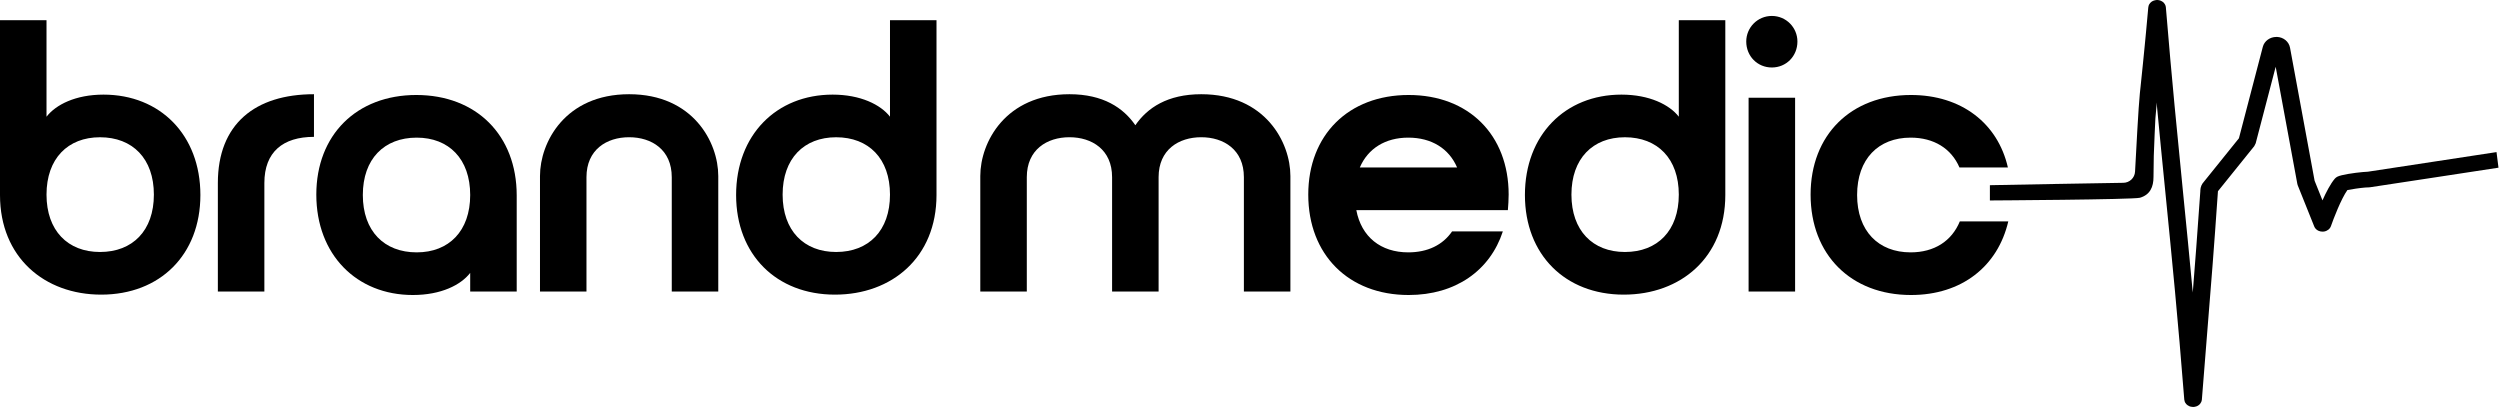
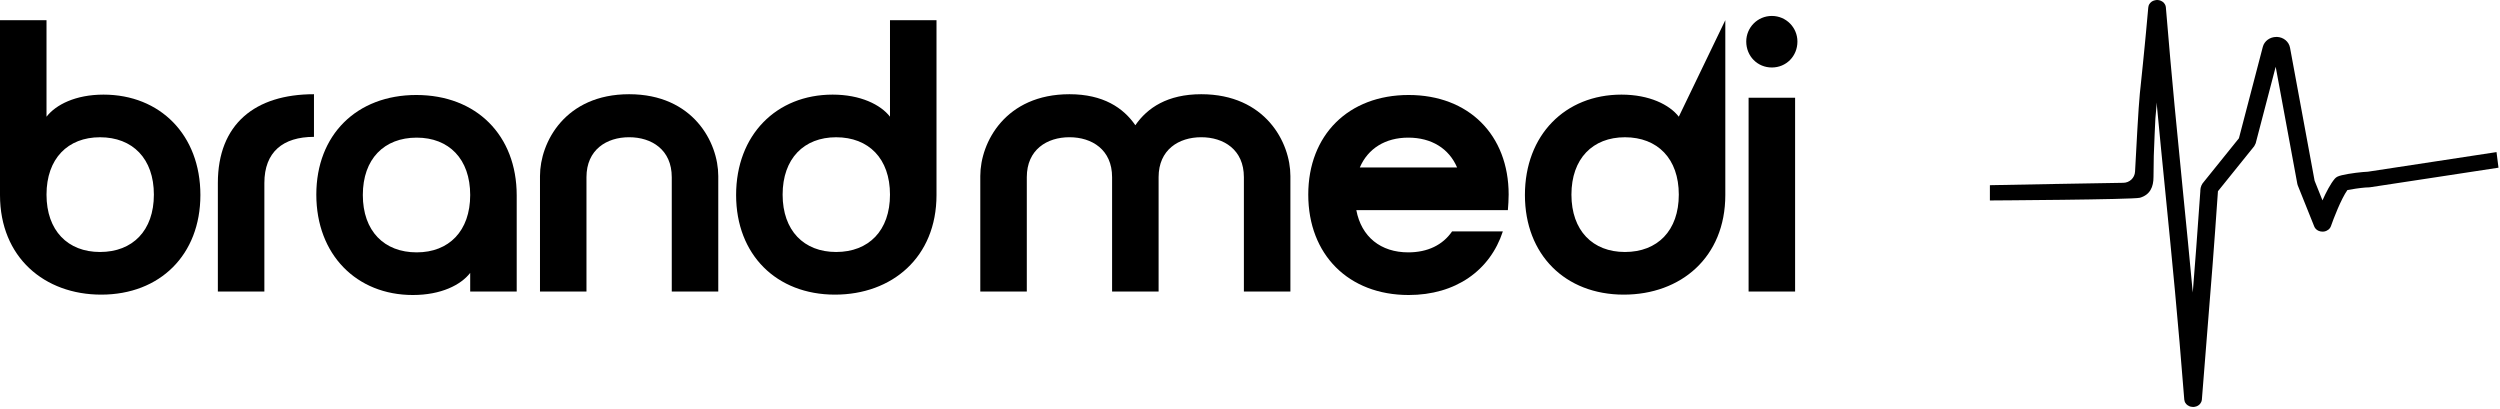
<svg xmlns="http://www.w3.org/2000/svg" width="100%" height="100%" viewBox="0 0 904 148" version="1.1" xml:space="preserve" style="fill-rule:evenodd;clip-rule:evenodd;stroke-linejoin:round;stroke-miterlimit:2;">
  <g transform="matrix(1,0,0,1,-1800.79,-1170.76)">
    <g transform="matrix(8.477,0,0,8.477,1800.79,1170.76)">
      <g transform="matrix(1,0,0,1,106.493,10.874)">
        <path d="M0,-4.386C-0.661,-4.287 -1.606,-4.142 -2.591,-3.991C-3.697,-3.82 -4.839,-3.645 -5.491,-3.549C-5.545,-3.548 -5.619,-3.543 -5.703,-3.535C-6.062,-3.503 -6.622,-3.422 -6.787,-3.338C-6.83,-3.316 -6.868,-3.286 -6.899,-3.251C-7.082,-3.036 -7.27,-2.673 -7.424,-2.327L-7.76,-3.164L-8.808,-8.838C-8.856,-9.099 -9.087,-9.288 -9.365,-9.299C-9.375,-9.3 -9.383,-9.298 -9.392,-9.298C-9.663,-9.299 -9.904,-9.126 -9.969,-8.876L-10.988,-4.976L-12.486,-3.116C-12.576,-3.02 -12.628,-2.898 -12.634,-2.757L-12.634,-2.725C-12.766,-0.832 -12.86,0.398 -12.957,1.603C-13.093,0.134 -13.229,-1.237 -13.37,-2.65C-13.607,-5.033 -13.852,-7.497 -14.105,-10.563C-14.106,-10.583 -14.11,-10.602 -14.116,-10.623C-14.121,-10.64 -14.128,-10.657 -14.14,-10.68C-14.147,-10.694 -14.155,-10.707 -14.184,-10.746C-14.19,-10.752 -14.196,-10.759 -14.208,-10.77C-14.235,-10.795 -14.267,-10.817 -14.31,-10.837C-14.319,-10.842 -14.329,-10.846 -14.36,-10.857C-14.379,-10.862 -14.398,-10.867 -14.435,-10.872C-14.448,-10.873 -14.462,-10.874 -14.48,-10.874C-14.495,-10.873 -14.51,-10.872 -14.526,-10.871C-14.536,-10.87 -14.545,-10.868 -14.614,-10.851C-14.628,-10.846 -14.642,-10.841 -14.67,-10.827C-14.686,-10.819 -14.7,-10.81 -14.722,-10.795C-14.74,-10.781 -14.756,-10.766 -14.774,-10.746C-14.786,-10.732 -14.797,-10.718 -14.816,-10.687C-14.823,-10.674 -14.829,-10.661 -14.839,-10.635C-14.844,-10.62 -14.847,-10.605 -14.855,-10.556C-14.863,-10.464 -14.872,-10.372 -14.88,-10.28C-14.903,-10.019 -14.927,-9.756 -14.952,-9.493C-14.971,-9.289 -14.991,-9.085 -15.011,-8.88C-15.034,-8.648 -15.057,-8.415 -15.08,-8.182C-15.114,-7.845 -15.149,-7.509 -15.184,-7.172C-15.194,-7.078 -15.204,-6.984 -15.214,-6.89C-15.271,-6.35 -15.372,-4.451 -15.419,-3.554C-15.433,-3.285 -15.653,-3.077 -15.923,-3.076C-16.425,-3.074 -21.611,-2.974 -21.611,-2.974L-21.611,-2.323C-21.611,-2.323 -15.481,-2.359 -15.209,-2.439C-14.777,-2.566 -14.632,-2.9 -14.632,-3.325C-14.632,-3.929 -14.615,-4.527 -14.584,-5.131C-14.573,-5.358 -14.565,-5.586 -14.552,-5.813C-14.54,-6.041 -14.5,-6.275 -14.5,-6.503C-14.371,-5.125 -14.243,-3.847 -14.118,-2.591C-13.846,0.15 -13.588,2.739 -13.319,6.175C-13.316,6.205 -13.309,6.234 -13.297,6.266C-13.292,6.277 -13.286,6.288 -13.275,6.308C-13.269,6.318 -13.262,6.328 -13.229,6.369C-13.215,6.383 -13.199,6.396 -13.172,6.416C-13.148,6.433 -13.122,6.447 -13.087,6.461C-13.055,6.472 -13.022,6.479 -12.942,6.486C-12.909,6.488 -12.874,6.481 -12.806,6.462C-12.794,6.458 -12.782,6.453 -12.759,6.442C-12.744,6.434 -12.729,6.426 -12.705,6.409C-12.695,6.401 -12.685,6.394 -12.658,6.367C-12.65,6.358 -12.643,6.349 -12.636,6.34C-12.63,6.332 -12.623,6.325 -12.597,6.275C-12.592,6.264 -12.586,6.252 -12.583,6.24C-12.58,6.232 -12.579,6.223 -12.577,6.214C-12.574,6.202 -12.57,6.19 -12.569,6.175C-12.464,4.831 -12.382,3.817 -12.31,2.922C-12.171,1.215 -12.062,-0.134 -11.883,-2.717L-10.334,-4.64C-10.313,-4.681 -10.294,-4.721 -10.273,-4.762L-9.42,-8.026L-8.496,-3.026C-8.491,-3.007 -8.485,-2.987 -8.479,-2.968L-7.776,-1.215C-7.749,-1.147 -7.7,-1.091 -7.636,-1.052C-7.623,-1.044 -7.609,-1.037 -7.586,-1.026C-7.534,-1.004 -7.475,-0.992 -7.415,-0.993C-7.394,-0.993 -7.374,-0.995 -7.355,-0.998C-7.219,-1.02 -7.105,-1.108 -7.063,-1.229C-6.954,-1.543 -6.631,-2.385 -6.362,-2.766C-6.191,-2.802 -5.832,-2.856 -5.596,-2.875C-5.542,-2.879 -5.494,-2.881 -5.457,-2.881C-5.437,-2.881 -5.416,-2.883 -5.396,-2.886C-4.746,-2.981 -3.585,-3.159 -2.463,-3.332C-1.532,-3.475 -0.584,-3.621 0.084,-3.721C0.053,-3.942 0.03,-4.165 0,-4.386" style="fill-rule:nonzero;" />
      </g>
      <g transform="matrix(1,0,0,1,4.266,7.575)">
        <path d="M0,-1.72C-1.373,-1.72 -2.282,-0.811 -2.282,0.727C-2.282,2.265 -1.373,3.174 0,3.174C1.389,3.174 2.298,2.265 2.298,0.727C2.298,-0.811 1.389,-1.72 0,-1.72M-2.282,-6.713L-2.282,-2.596C-1.885,-3.109 -1.042,-3.539 0.149,-3.539C2.563,-3.539 4.282,-1.819 4.282,0.744C4.282,3.29 2.563,4.993 0.05,4.993C-2.365,4.993 -4.266,3.406 -4.266,0.744L-4.266,-6.713L-2.282,-6.713Z" style="fill-rule:nonzero;" />
      </g>
      <g transform="matrix(1,0,0,1,13.393,12.435)">
        <path d="M0,-8.416L0,-6.597C-1.323,-6.597 -2.116,-5.952 -2.116,-4.629L-2.116,0L-4.1,0L-4.1,-4.629C-4.1,-7.143 -2.513,-8.416 0,-8.416" style="fill-rule:nonzero;" />
      </g>
      <g transform="matrix(1,0,0,1,17.775,10.765)">
        <path d="M0,-4.894C-1.389,-4.894 -2.298,-3.985 -2.298,-2.447C-2.298,-0.909 -1.389,-0 0,-0C1.373,-0 2.282,-0.909 2.282,-2.447C2.282,-3.985 1.373,-4.894 0,-4.894M4.266,-2.43L4.266,1.67L2.282,1.67L2.282,0.876C1.885,1.389 1.042,1.819 -0.165,1.819C-2.563,1.819 -4.282,0.099 -4.282,-2.464C-4.282,-5.01 -2.563,-6.713 -0.017,-6.713C2.546,-6.713 4.266,-4.994 4.266,-2.43" style="fill-rule:nonzero;" />
      </g>
      <g transform="matrix(1,0,0,1,30.639,8.946)">
        <path d="M0,-1.438L0,3.489L-1.984,3.489L-1.984,-1.388C-1.984,-2.562 -2.844,-3.092 -3.803,-3.092C-4.762,-3.092 -5.622,-2.562 -5.622,-1.388L-5.622,3.489L-7.605,3.489L-7.605,-1.438C-7.605,-2.877 -6.531,-4.927 -3.803,-4.927C-1.075,-4.927 0,-2.877 0,-1.438" style="fill-rule:nonzero;" />
      </g>
      <g transform="matrix(1,0,0,1,35.666,2.68)">
        <path d="M0,8.069C1.389,8.069 2.298,7.159 2.298,5.622C2.298,4.084 1.389,3.175 0,3.175C-1.373,3.175 -2.282,4.084 -2.282,5.622C-2.282,7.159 -1.373,8.069 0,8.069M4.282,-1.819L4.282,5.638C4.282,8.3 2.381,9.888 -0.05,9.888C-2.546,9.888 -4.266,8.185 -4.266,5.638C-4.266,3.076 -2.546,1.356 -0.149,1.356C1.042,1.356 1.902,1.786 2.298,2.298L2.298,-1.819L4.282,-1.819Z" style="fill-rule:nonzero;" />
      </g>
      <g transform="matrix(1,0,0,1,48.43,11.112)">
        <path d="M0,-5.77C0.512,-6.514 1.373,-7.093 2.811,-7.093C5.539,-7.093 6.614,-5.043 6.614,-3.604L6.614,1.323L4.63,1.323L4.63,-3.555C4.63,-4.728 3.77,-5.258 2.811,-5.258C1.852,-5.258 0.992,-4.728 0.992,-3.555L0.992,1.323L-0.992,1.323L-0.992,-3.555C-0.992,-4.728 -1.852,-5.258 -2.811,-5.258C-3.77,-5.258 -4.63,-4.728 -4.63,-3.555L-4.63,1.323L-6.614,1.323L-6.614,-3.604C-6.614,-5.043 -5.539,-7.093 -2.811,-7.093C-1.373,-7.093 -0.512,-6.514 0,-5.77" style="fill-rule:nonzero;" />
      </g>
      <g transform="matrix(1,0,0,1,62.155,9.492)">
        <path d="M0,-2.348C-0.348,-3.158 -1.092,-3.621 -2.084,-3.621C-3.059,-3.621 -3.803,-3.158 -4.15,-2.348L0,-2.348ZM-0.215,0.38L1.951,0.38C1.405,2.05 -0.066,3.092 -2.067,3.092C-4.63,3.092 -6.349,1.372 -6.349,-1.191C-6.349,-3.737 -4.63,-5.44 -2.067,-5.44C0.496,-5.44 2.199,-3.737 2.199,-1.191C2.199,-0.959 2.182,-0.744 2.166,-0.529L-4.299,-0.529C-4.084,0.612 -3.257,1.273 -2.084,1.273C-1.257,1.273 -0.612,0.959 -0.215,0.38" style="fill-rule:nonzero;" />
      </g>
      <g transform="matrix(1,0,0,1,69.314,2.68)">
-         <path d="M0,8.069C1.389,8.069 2.298,7.159 2.298,5.622C2.298,4.084 1.389,3.175 0,3.175C-1.373,3.175 -2.282,4.084 -2.282,5.622C-2.282,7.159 -1.373,8.069 0,8.069M4.282,-1.819L4.282,5.638C4.282,8.3 2.381,9.888 -0.05,9.888C-2.546,9.888 -4.266,8.185 -4.266,5.638C-4.266,3.076 -2.546,1.356 -0.149,1.356C1.042,1.356 1.902,1.786 2.298,2.298L2.298,-1.819L4.282,-1.819Z" style="fill-rule:nonzero;" />
+         <path d="M0,8.069C1.389,8.069 2.298,7.159 2.298,5.622C2.298,4.084 1.389,3.175 0,3.175C-1.373,3.175 -2.282,4.084 -2.282,5.622C-2.282,7.159 -1.373,8.069 0,8.069M4.282,-1.819L4.282,5.638C4.282,8.3 2.381,9.888 -0.05,9.888C-2.546,9.888 -4.266,8.185 -4.266,5.638C-4.266,3.076 -2.546,1.356 -0.149,1.356C1.042,1.356 1.902,1.786 2.298,2.298L4.282,-1.819Z" style="fill-rule:nonzero;" />
      </g>
      <g transform="matrix(1,0,0,1,0,-4.244)">
        <path d="M74.589,8.413L76.573,8.413L76.573,16.68L74.589,16.68L74.589,8.413ZM75.581,4.924C76.192,4.924 76.672,5.42 76.672,6.015C76.672,6.643 76.192,7.123 75.581,7.123C74.969,7.123 74.489,6.643 74.489,6.015C74.489,5.42 74.969,4.924 75.581,4.924" style="fill-rule:nonzero;" />
      </g>
      <g transform="matrix(1,0,0,1,81.5,5.871)">
-         <path d="M0,4.894C1.009,4.894 1.753,4.415 2.1,3.572L4.167,3.572C3.72,5.489 2.183,6.713 0.017,6.713C-2.546,6.713 -4.266,4.994 -4.266,2.43C-4.266,-0.116 -2.546,-1.819 0.017,-1.819C2.166,-1.819 3.72,-0.612 4.15,1.273L2.084,1.273C1.736,0.463 0.992,0 0,0C-1.372,0 -2.282,0.909 -2.282,2.447C-2.282,3.985 -1.372,4.894 0,4.894" style="fill-rule:nonzero;" />
-       </g>
+         </g>
    </g>
  </g>
</svg>